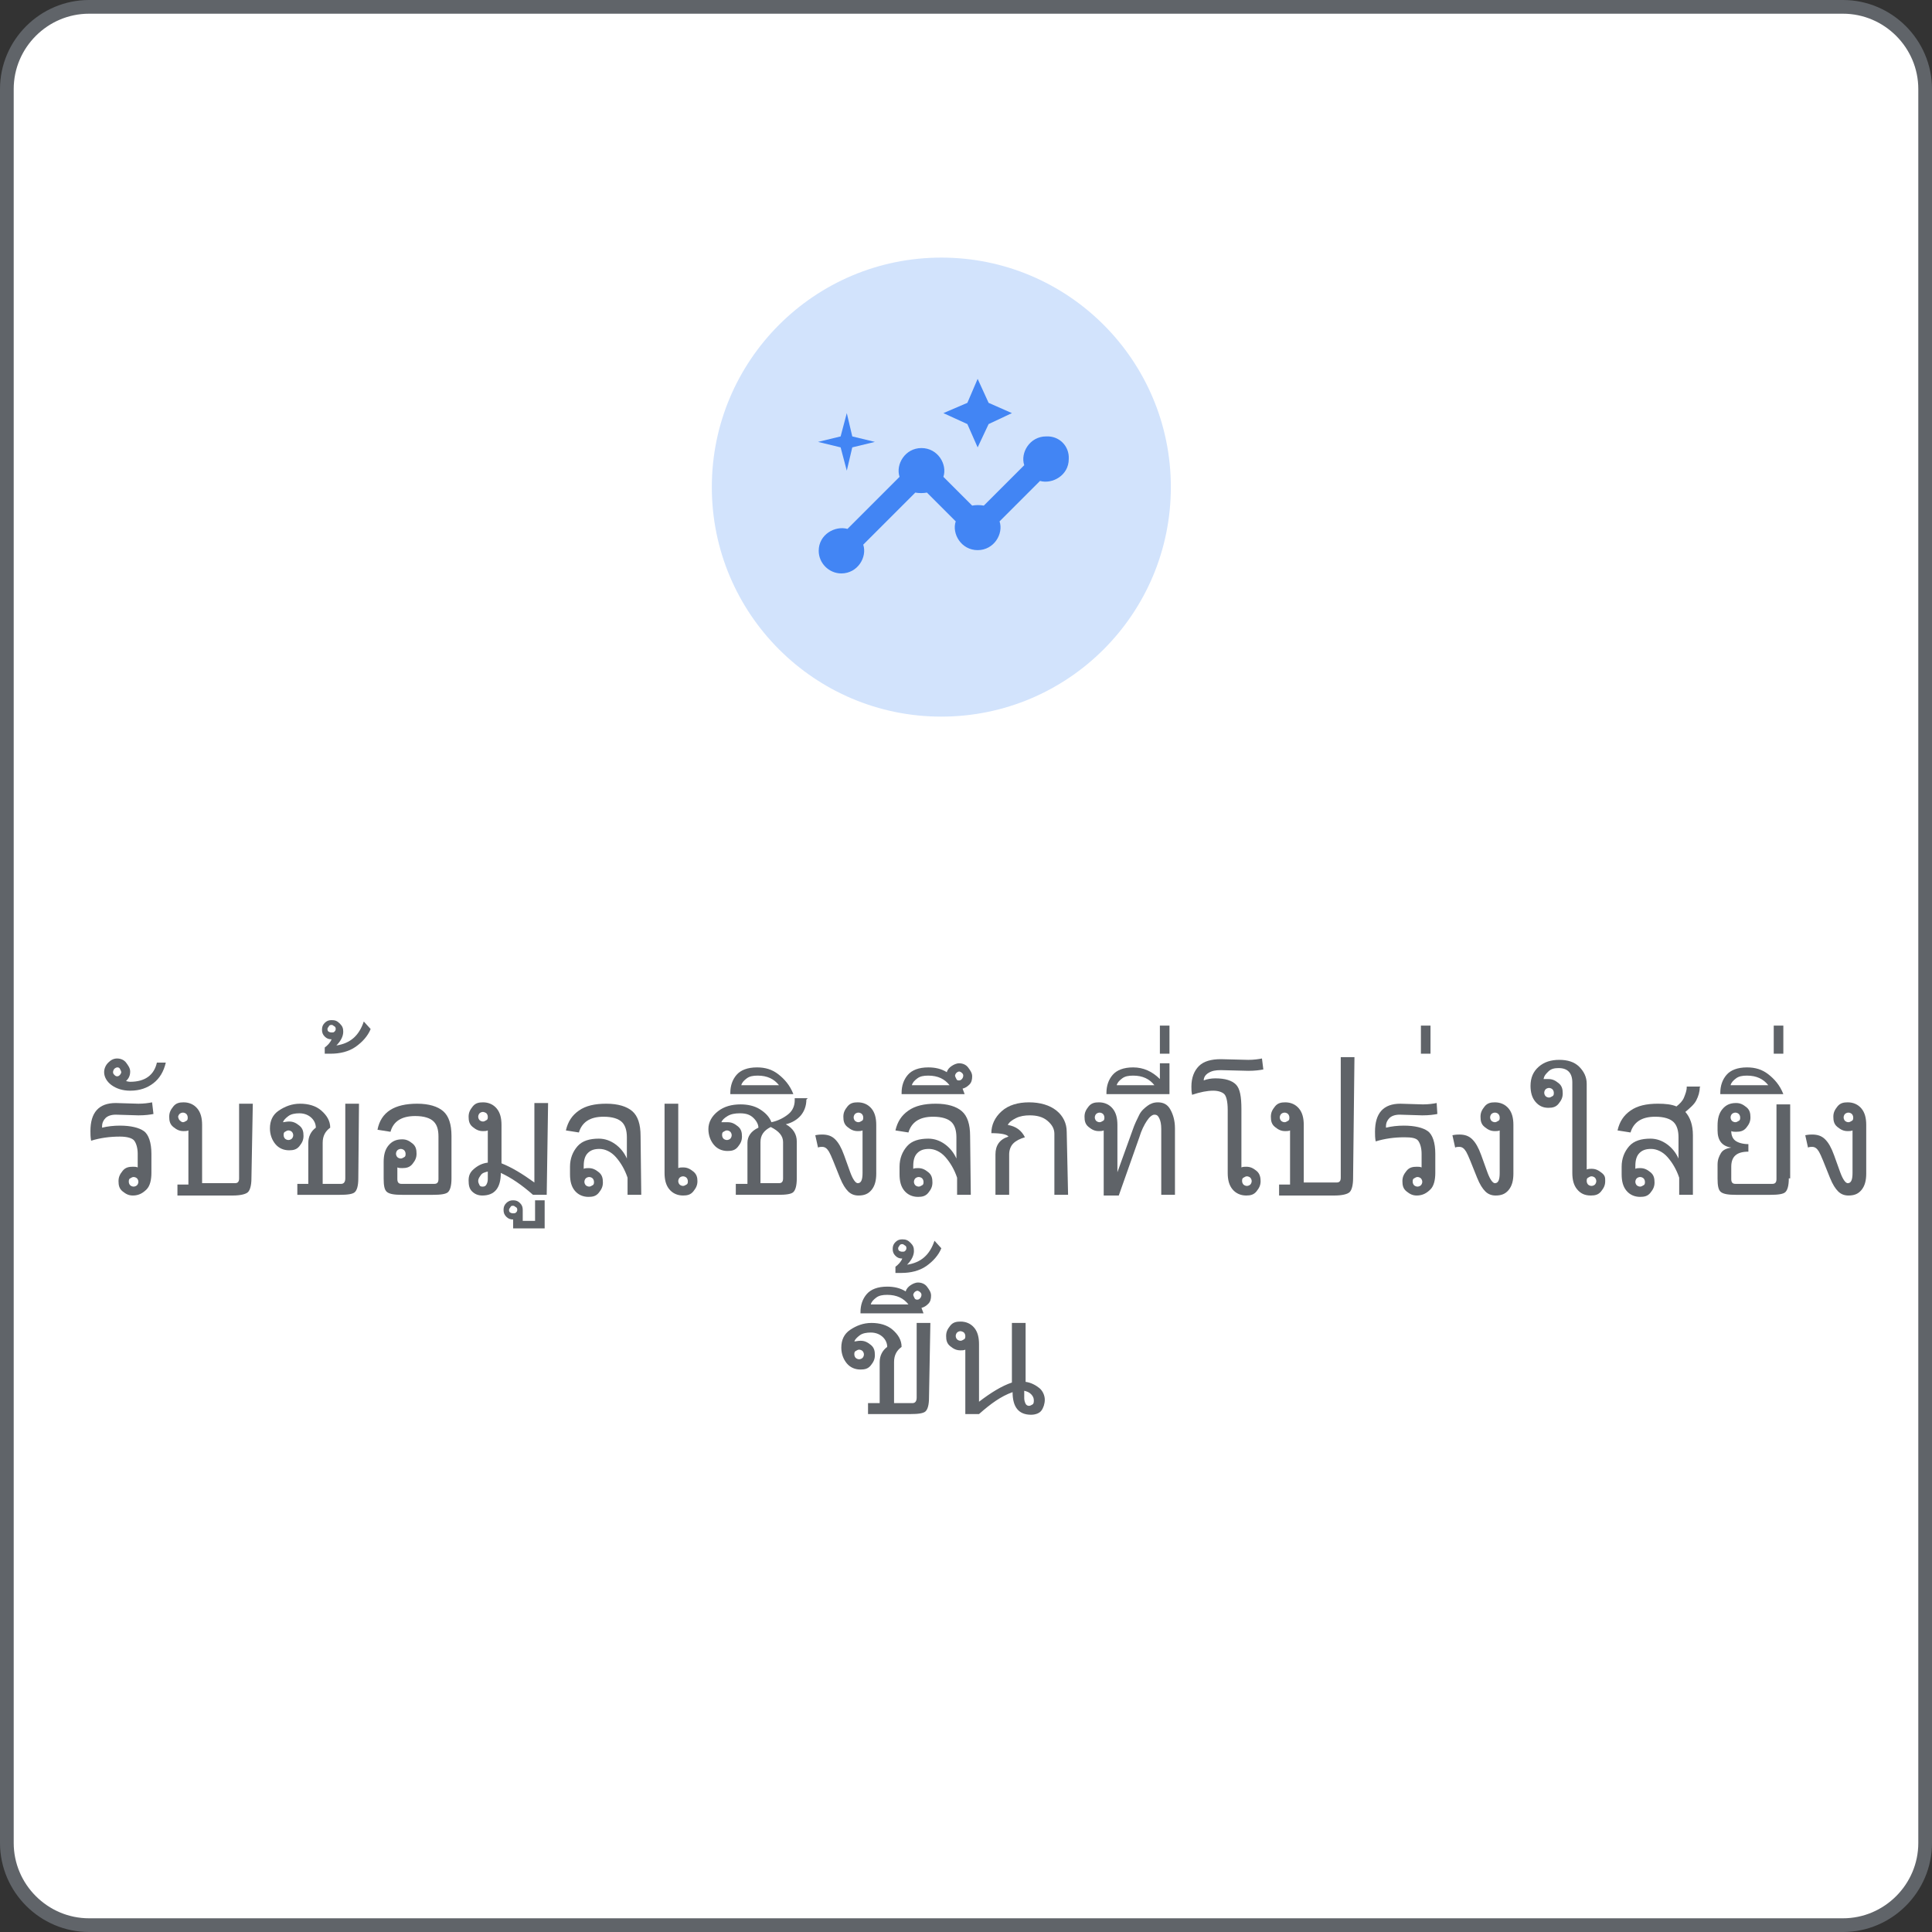
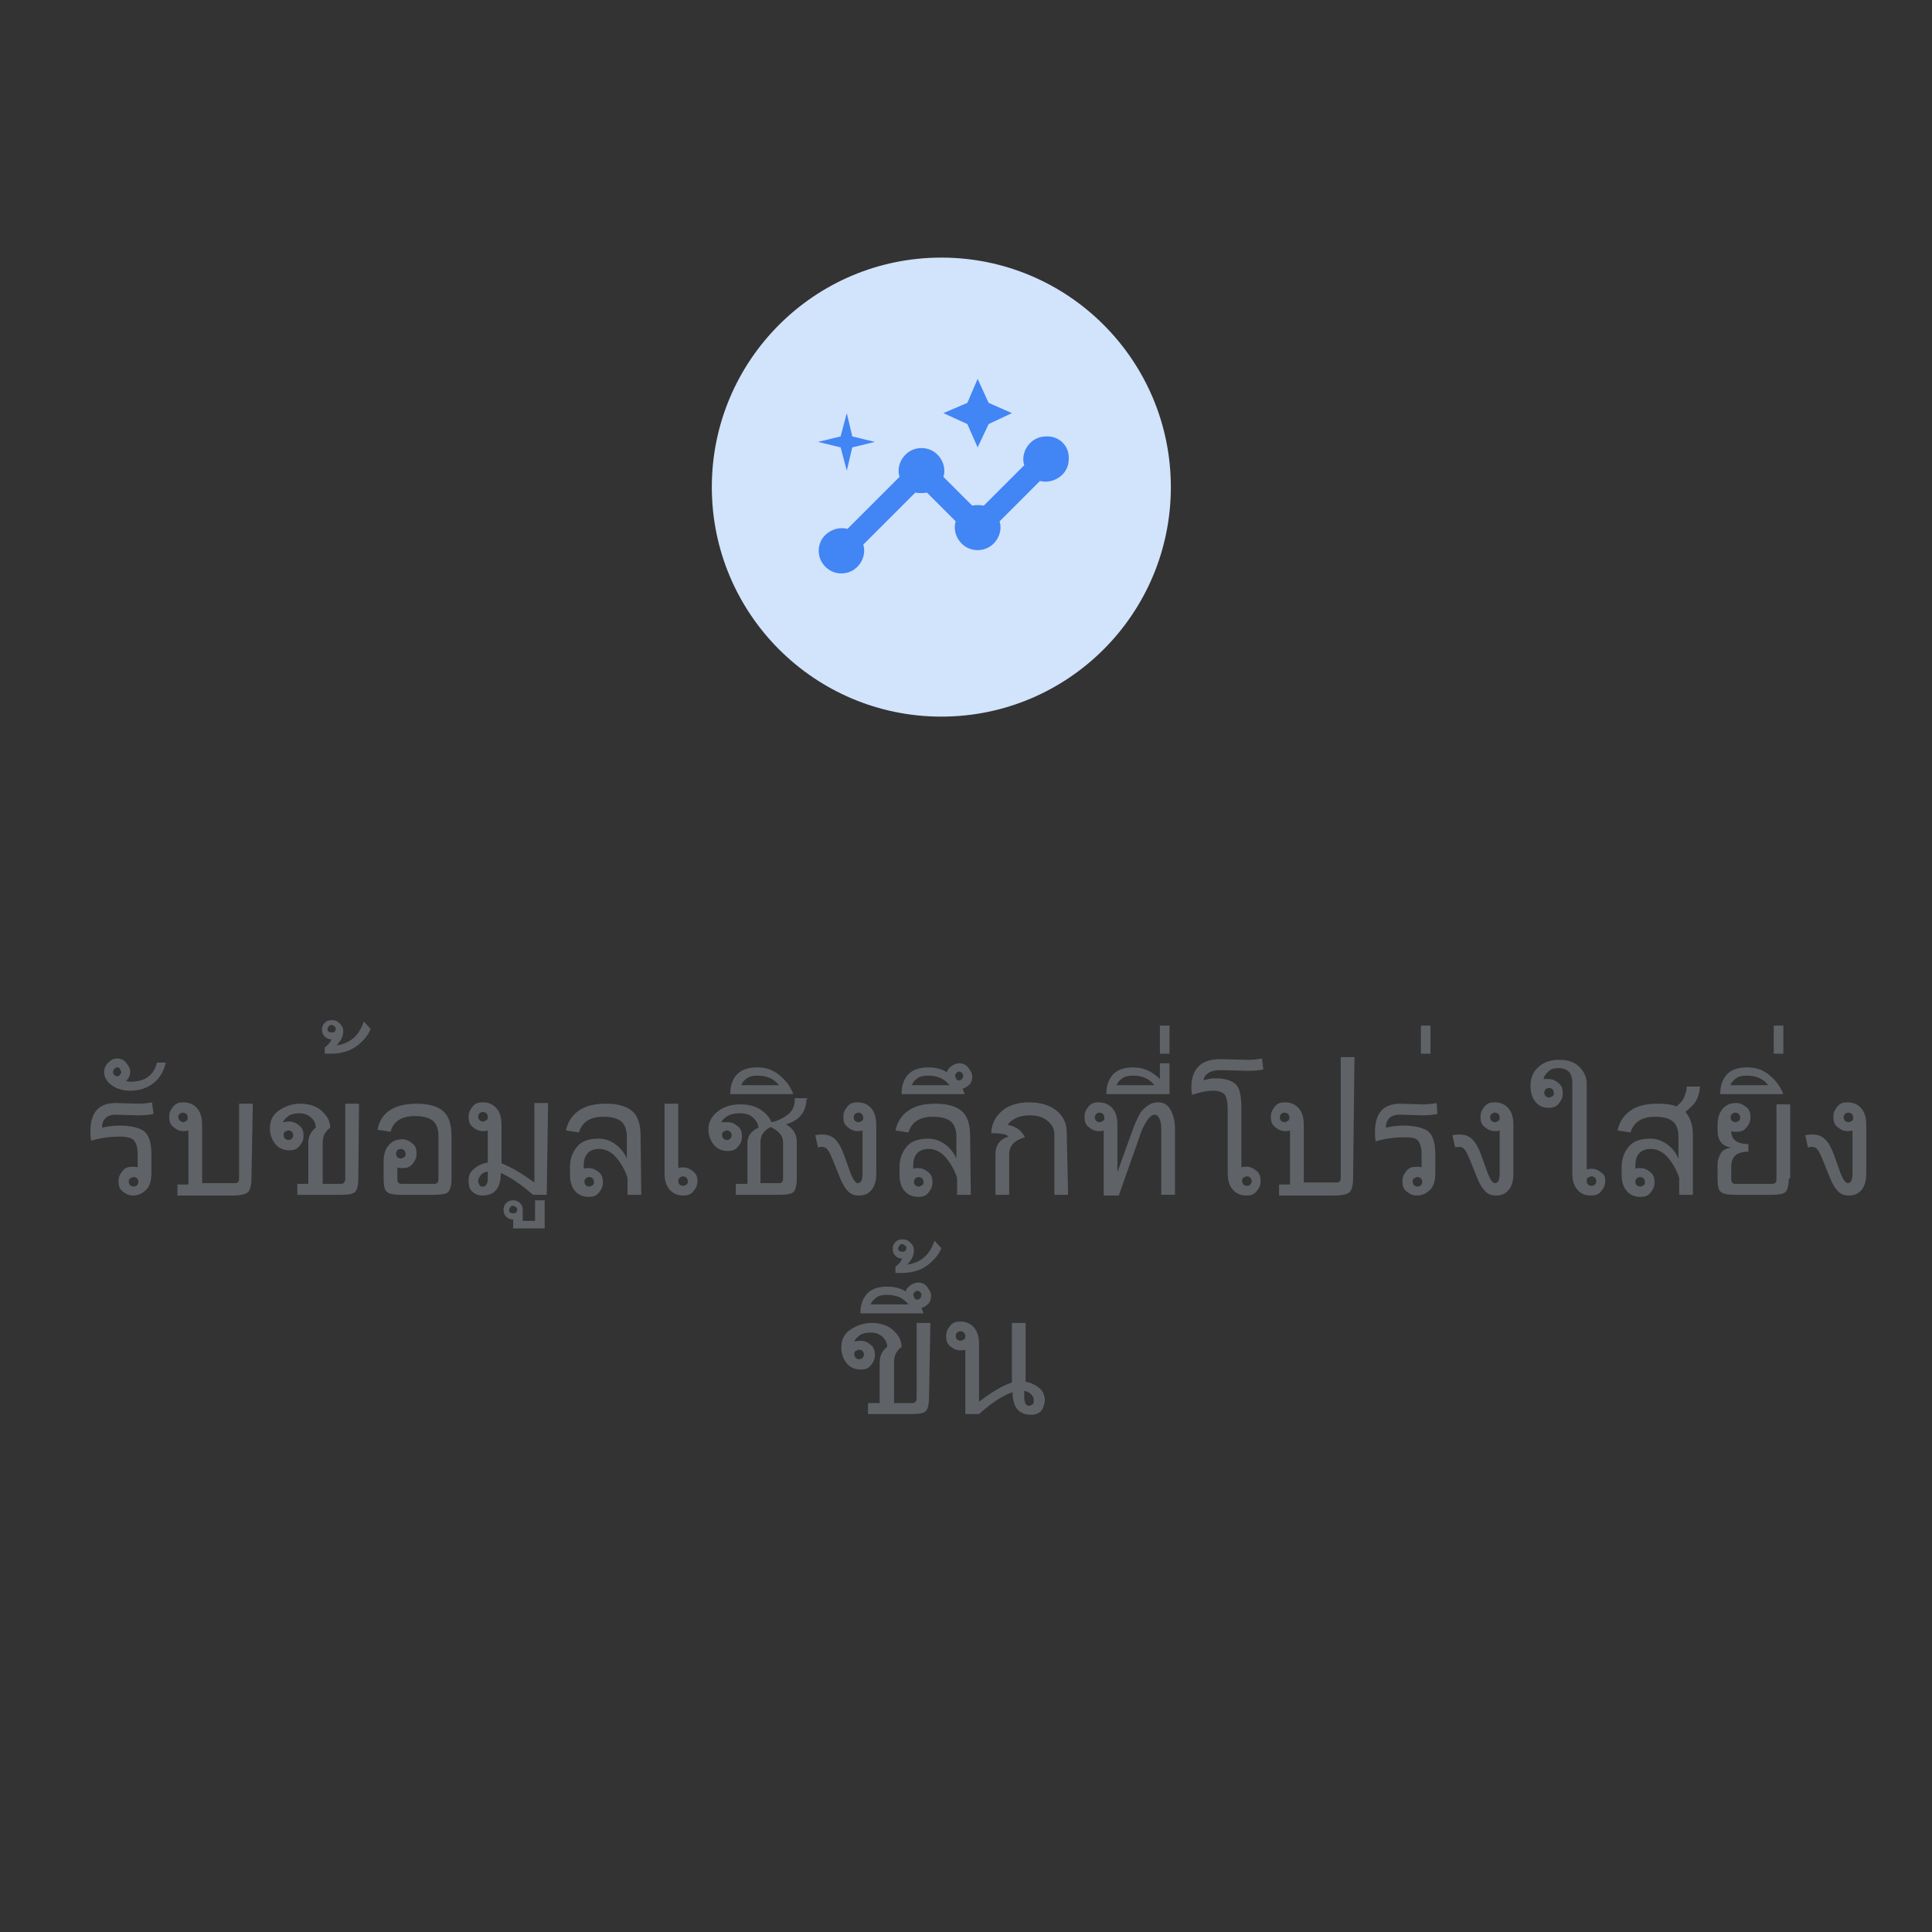
<svg xmlns="http://www.w3.org/2000/svg" version="1.1" id="Layer_1" x="0px" y="0px" viewBox="0 0 282 282" style="enable-background:new 0 0 282 282;" xml:space="preserve">
  <rect x="0" y="0" width="282" height="282" fill="#333333" stroke="none" />
  <style type="text/css">
	.st0{fill:#FFFFFF;stroke:#606469;stroke-width:2;stroke-miterlimit:10;}
	.st1{fill:#D2E3FC;}
	.st2{fill:#5F6368;}
	.st3{fill:#4285F4;}
</style>
-   <path class="st0" d="M13,1h256c6.6,0,12,5.4,12,12v256c0,6.6-5.4,12-12,12H13c-6.6,0-12-5.4-12-12V13C1,6.4,6.4,1,13,1z" />
  <circle class="st1" cx="137.4" cy="71.1" r="33.5" />
  <g>
    <path class="st2" d="M22.4,162.6c-0.5,0.1-1.2,0.2-2.2,0.2l-3.3-0.1c-0.7,0-1.2,0.2-1.5,0.5s-0.5,0.7-0.5,1.2c0,0.1,0,0.2,0,0.2   c0.8-0.2,1.7-0.3,2.6-0.3c1.6,0,2.8,0.3,3.5,0.8s1.1,1.7,1.1,3.3v2.8c0,1-0.2,1.9-0.7,2.4s-1.1,0.9-2,0.9c-0.6,0-1-0.2-1.5-0.6   s-0.6-0.9-0.6-1.5s0.2-1,0.6-1.5s0.9-0.6,1.5-0.6c0.2,0,0.5,0,0.7,0.1v-2c0-0.8-0.2-1.5-0.5-1.9s-1.1-0.6-2.1-0.6   c-1.5,0-2.9,0.2-4.2,0.6c-0.1-0.5-0.1-1-0.1-1.4c0-2.7,1.2-4.1,3.7-4.1l3.3,0.1c0.8,0,1.5-0.1,2-0.2L22.4,162.6L22.4,162.6z    M19.5,173.2c0.2,0,0.4-0.1,0.5-0.2s0.2-0.3,0.2-0.5s-0.1-0.4-0.2-0.5s-0.3-0.2-0.5-0.2s-0.3,0.1-0.5,0.2s-0.2,0.3-0.2,0.5   s0.1,0.4,0.2,0.5S19.3,173.2,19.5,173.2z" />
    <path class="st2" d="M24.2,155.1c-0.3,1.3-0.9,2.3-1.8,3s-2,1.1-3.4,1.1c-1.1,0-2-0.3-2.7-0.8s-1.1-1.2-1.1-1.9   c0-0.5,0.2-1,0.6-1.4s0.8-0.6,1.3-0.6s1,0.2,1.3,0.6s0.6,0.8,0.6,1.3c0,0.6-0.2,1-0.6,1.4c0.1,0,0.3,0.1,0.6,0.1   c2.2,0,3.5-1,3.9-2.8L24.2,155.1L24.2,155.1z M17.1,157.1c0.2,0,0.3-0.1,0.4-0.2s0.2-0.3,0.2-0.4s-0.1-0.3-0.2-0.5   s-0.3-0.2-0.4-0.2s-0.3,0.1-0.4,0.2s-0.2,0.3-0.2,0.5s0.1,0.3,0.2,0.4S16.9,157.1,17.1,157.1z" />
    <path class="st2" d="M36.7,172c0,1-0.2,1.7-0.5,2s-1.1,0.5-2.2,0.5h-8.1v-1.6h1.6V165c-0.2,0.1-0.5,0.1-0.7,0.1   c-0.6,0-1-0.2-1.5-0.6s-0.6-0.9-0.6-1.5s0.2-1,0.6-1.5s0.9-0.6,1.5-0.6c0.8,0,1.5,0.3,2,0.9s0.7,1.4,0.7,2.4v8.5h4.8   c0.4,0,0.6-0.2,0.6-0.7v-10.9h2L36.7,172L36.7,172z M26.7,163.8c0.2,0,0.3-0.1,0.5-0.2s0.2-0.3,0.2-0.5s-0.1-0.4-0.2-0.5   s-0.3-0.2-0.5-0.2s-0.4,0.1-0.5,0.2S26,162.9,26,163s0.1,0.4,0.2,0.5S26.5,163.8,26.7,163.8z" />
    <path class="st2" d="M52.3,172c0,1.1-0.2,1.7-0.5,2s-1.1,0.4-2.2,0.4h-6.2v-1.6H45v-6c0-0.9,0.4-1.7,1.1-2.2c0-0.5-0.2-1-0.6-1.4   s-1-0.7-1.8-0.7c-0.6,0-1.2,0.1-1.6,0.4s-0.7,0.6-0.8,0.9c0.2,0,0.5-0.1,0.9-0.1c0.6,0,1,0.2,1.5,0.6s0.6,0.9,0.6,1.5   s-0.2,1-0.6,1.5s-0.9,0.6-1.5,0.6c-0.8,0-1.5-0.3-2-0.9s-0.8-1.4-0.8-2.3c0-1.1,0.4-2,1.3-2.6s1.9-1,3.1-1c1.2,0,2.3,0.3,3.1,1   s1.3,1.5,1.3,2.5c-0.7,0.5-1.1,1.2-1.1,2.2v6h2.7c0.4,0,0.6-0.3,0.6-0.8v-10.9h2L52.3,172L52.3,172z M42.1,166.4   c0.2,0,0.4-0.1,0.5-0.2s0.2-0.3,0.2-0.5s-0.1-0.4-0.2-0.5s-0.3-0.2-0.5-0.2s-0.3,0.1-0.5,0.2s-0.2,0.3-0.2,0.5s0.1,0.4,0.2,0.5   S41.9,166.4,42.1,166.4z" />
    <path class="st2" d="M54.1,150.2c-0.4,1-1.2,1.9-2.2,2.6s-2.3,1-3.6,1h-0.9v-0.9c0.4-0.3,0.8-0.7,1-1.2c-0.4,0-0.7-0.1-1-0.4   s-0.4-0.6-0.4-1s0.1-0.7,0.4-1s0.6-0.4,1-0.4c0.5,0,0.8,0.1,1.2,0.5s0.5,0.7,0.5,1.2c0,0.6-0.3,1.3-1,2c2-0.3,3.3-1.4,4-3.5   L54.1,150.2L54.1,150.2z M48.4,150.7c0.2,0,0.3,0,0.4-0.1s0.2-0.2,0.2-0.4c0-0.1,0-0.3-0.2-0.4s-0.2-0.2-0.4-0.2   c-0.1,0-0.3,0-0.4,0.2s-0.2,0.2-0.2,0.4c0,0.1,0,0.3,0.2,0.4S48.3,150.7,48.4,150.7z" />
    <path class="st2" d="M65.9,172c0,1.1-0.2,1.7-0.5,2s-1.1,0.4-2.2,0.4h-4.5c-1.1,0-1.8-0.1-2.2-0.4s-0.5-1-0.5-2v-2.4   c0-1,0.2-1.8,0.7-2.4s1.1-0.9,2-0.9c0.6,0,1,0.2,1.5,0.6s0.6,0.9,0.6,1.5s-0.2,1-0.6,1.5s-0.9,0.6-1.5,0.6c-0.2,0-0.5,0-0.7-0.1   v1.7c0,0.5,0.2,0.7,0.6,0.7h4.8c0.4,0,0.6-0.2,0.6-0.7v-6.2c0-1-0.2-1.7-0.7-2.2s-1.4-0.8-2.7-0.8c-2,0-3.2,0.8-3.6,2.3l-1.9-0.3   c0.5-2.6,2.5-3.8,5.8-3.8c1.7,0,3,0.4,3.8,1.1s1.2,1.9,1.2,3.6L65.9,172L65.9,172z M58.5,169.1c0.2,0,0.3-0.1,0.5-0.2   s0.2-0.3,0.2-0.5s-0.1-0.4-0.2-0.5s-0.3-0.2-0.5-0.2s-0.4,0.1-0.5,0.2s-0.2,0.3-0.2,0.5s0.1,0.4,0.2,0.5S58.3,169.1,58.5,169.1   L58.5,169.1z" />
    <path class="st2" d="M79.8,174.4h-2c-1.7-1.5-3.2-2.5-4.7-3.2c0,2.2-0.9,3.3-2.7,3.3c-0.6,0-1.1-0.2-1.5-0.6s-0.5-0.9-0.5-1.6   s0.2-1.2,0.8-1.7s1.2-0.8,2-0.9V165c-0.2,0.1-0.5,0.1-0.7,0.1c-0.6,0-1-0.2-1.5-0.6s-0.6-0.9-0.6-1.5s0.2-1,0.6-1.5   s0.9-0.6,1.5-0.6c0.8,0,1.5,0.3,2,0.9s0.7,1.4,0.7,2.4v5.6c1.5,0.6,3,1.5,4.8,2.8v-11.6h2L79.8,174.4L79.8,174.4z M70.5,162.3   c-0.2,0-0.4,0.1-0.5,0.2s-0.2,0.3-0.2,0.5s0.1,0.4,0.2,0.5s0.3,0.2,0.5,0.2s0.3-0.1,0.5-0.2s0.2-0.3,0.2-0.5s-0.1-0.4-0.2-0.5   S70.6,162.3,70.5,162.3z M71.2,172.1V171c-0.4,0.1-0.8,0.2-1,0.5s-0.4,0.5-0.4,0.9c0,0.2,0.1,0.4,0.2,0.6s0.3,0.2,0.5,0.2   c0.2,0,0.4-0.1,0.5-0.3S71.2,172.5,71.2,172.1L71.2,172.1z" />
    <path class="st2" d="M79.5,179.3h-4.6V178c-0.4,0-0.7-0.1-1-0.4s-0.4-0.6-0.4-1s0.1-0.7,0.4-1s0.6-0.4,1-0.4s0.7,0.1,1,0.4   s0.4,0.6,0.4,1v1.6h1.8v-3h1.4L79.5,179.3L79.5,179.3z M74.9,177.1c0.1,0,0.3,0,0.4-0.1s0.2-0.2,0.2-0.4c0-0.1,0-0.3-0.2-0.4   s-0.2-0.2-0.4-0.2s-0.3,0-0.4,0.2s-0.2,0.2-0.2,0.4c0,0.1,0,0.3,0.2,0.4S74.8,177.1,74.9,177.1z" />
    <path class="st2" d="M93.6,174.4h-2v-2.5c-0.4-1.2-1-2.2-1.7-3s-1.6-1.2-2.4-1.2c-0.8,0-1.3,0.2-1.7,0.6s-0.6,1-0.6,1.9v0.4   c0.2-0.1,0.5-0.1,0.7-0.1c0.6,0,1,0.2,1.5,0.6s0.6,0.9,0.6,1.5s-0.2,1-0.6,1.5s-0.9,0.6-1.5,0.6c-0.8,0-1.5-0.3-2-0.9   s-0.7-1.4-0.7-2.4v-1.1c0-1.2,0.4-2.2,1.1-3s1.8-1.1,3.1-1.1c0.9,0,1.7,0.3,2.4,0.8s1.3,1.2,1.7,2.1v-3.1c0-0.9-0.2-1.7-0.7-2.2   s-1.4-0.8-2.7-0.8c-1,0-1.8,0.2-2.4,0.6s-1,1-1.2,1.7l-1.9-0.3c0.3-1.3,0.9-2.2,1.9-2.9s2.3-1,4-1s3,0.4,3.8,1.1s1.2,1.9,1.2,3.6   L93.6,174.4L93.6,174.4z M86,173.2c0.2,0,0.3-0.1,0.5-0.2s0.2-0.3,0.2-0.5s-0.1-0.4-0.2-0.5s-0.3-0.2-0.5-0.2s-0.4,0.1-0.5,0.2   s-0.2,0.3-0.2,0.5s0.1,0.4,0.2,0.5S85.8,173.2,86,173.2z" />
    <path class="st2" d="M101.8,172.4c0,0.6-0.2,1-0.6,1.5s-0.9,0.6-1.5,0.6c-0.8,0-1.5-0.3-2-0.9s-0.7-1.4-0.7-2.4v-10.1H99v9.4   c0.2-0.1,0.5-0.1,0.7-0.1c0.6,0,1,0.2,1.5,0.6S101.8,171.9,101.8,172.4L101.8,172.4z M100.4,172.4c0-0.2-0.1-0.4-0.2-0.5   s-0.3-0.2-0.5-0.2s-0.4,0.1-0.5,0.2s-0.2,0.3-0.2,0.5s0.1,0.4,0.2,0.5s0.3,0.2,0.5,0.2s0.3-0.1,0.5-0.2S100.4,172.6,100.4,172.4z" />
    <path class="st2" d="M117.7,160.5c0,0.9-0.3,1.7-0.8,2.3s-1.3,1.1-2.2,1.3c1.1,0.6,1.6,1.5,1.6,2.5v5.4c0,1.1-0.2,1.7-0.5,2   s-1.1,0.4-2.2,0.4h-6.2v-1.6h1.7v-6c0-0.9,0.5-1.7,1.6-2.2c0-0.4-0.2-0.9-0.7-1.4s-1.1-0.7-2-0.7c-0.7,0-1.3,0.1-1.8,0.4   s-0.8,0.6-0.9,0.9l0.9,0c0.6,0,1,0.2,1.5,0.6s0.6,0.9,0.6,1.5s-0.2,1-0.6,1.5s-0.9,0.6-1.5,0.6c-0.8,0-1.5-0.3-2-0.9   s-0.8-1.4-0.8-2.3c0-1,0.5-1.9,1.4-2.6s2-1,3.3-1c1,0,2,0.2,2.8,0.7s1.4,1.1,1.7,1.9c1-0.2,1.9-0.7,2.5-1.2s0.9-1.2,0.9-2v-0.3h1.9   L117.7,160.5L117.7,160.5z M106.1,166.4c0.2,0,0.4-0.1,0.5-0.2s0.2-0.3,0.2-0.5s-0.1-0.4-0.2-0.5s-0.3-0.2-0.5-0.2   s-0.3,0.1-0.5,0.2s-0.2,0.3-0.2,0.5s0.1,0.4,0.2,0.5S105.9,166.4,106.1,166.4z M114.3,172v-5.3c0-0.9-0.6-1.6-1.8-2.2   c-1,0.5-1.5,1.2-1.5,2.2v6h2.7C114.1,172.7,114.3,172.5,114.3,172L114.3,172z" />
    <path class="st2" d="M115.8,159.7h-9.2v-0.2c0-1,0.3-1.9,0.9-2.6s1.6-1.1,3-1.1c1.2,0,2.2,0.3,3.1,1S115.3,158.4,115.8,159.7z    M113.7,158.4c-0.7-0.9-1.7-1.4-3.1-1.4c-0.7,0-1.2,0.1-1.6,0.4s-0.7,0.6-0.8,1H113.7z" />
    <path class="st2" d="M127.9,171.3c0,1-0.2,1.8-0.7,2.4s-1.1,0.8-1.9,0.8c-0.6,0-1.1-0.2-1.5-0.6s-0.8-1-1.2-2   c-0.8-2-1.3-3.3-1.6-3.8s-0.6-0.7-1-0.7c-0.2,0-0.4,0-0.6,0.1l-0.4-1.8c0.5-0.1,0.8-0.1,1-0.1c0.8,0,1.4,0.2,1.9,0.7   s0.9,1.2,1.3,2.3l0.9,2.5c0.4,1.1,0.8,1.6,1.1,1.6c0.5,0,0.7-0.5,0.7-1.5V165c-0.2,0.1-0.5,0.1-0.7,0.1c-0.6,0-1-0.2-1.5-0.6   s-0.6-0.9-0.6-1.5s0.2-1,0.6-1.5s0.9-0.6,1.5-0.6c0.8,0,1.5,0.3,2,0.9s0.7,1.4,0.7,2.4L127.9,171.3L127.9,171.3z M125.3,163.8   c0.2,0,0.3-0.1,0.5-0.2s0.2-0.3,0.2-0.5s-0.1-0.4-0.2-0.5s-0.3-0.2-0.5-0.2s-0.4,0.1-0.5,0.2s-0.2,0.3-0.2,0.5s0.1,0.4,0.2,0.5   S125.1,163.8,125.3,163.8z" />
    <path class="st2" d="M141.7,174.4h-2v-2.5c-0.4-1.2-1-2.2-1.7-3s-1.6-1.2-2.4-1.2c-0.8,0-1.3,0.2-1.7,0.6s-0.6,1-0.6,1.9v0.4   c0.2-0.1,0.5-0.1,0.7-0.1c0.6,0,1,0.2,1.5,0.6s0.6,0.9,0.6,1.5s-0.2,1-0.6,1.5s-0.9,0.6-1.5,0.6c-0.8,0-1.5-0.3-2-0.9   s-0.7-1.4-0.7-2.4v-1.1c0-1.2,0.4-2.2,1.1-3s1.8-1.1,3.1-1.1c0.9,0,1.7,0.3,2.4,0.8s1.3,1.2,1.7,2.1v-3.1c0-0.9-0.2-1.7-0.7-2.2   s-1.4-0.8-2.7-0.8c-1,0-1.8,0.2-2.4,0.6s-1,1-1.2,1.7l-1.9-0.3c0.3-1.3,0.9-2.2,1.9-2.9s2.3-1,4-1s3,0.4,3.8,1.1s1.2,1.9,1.2,3.6   L141.7,174.4L141.7,174.4z M134.1,173.2c0.2,0,0.3-0.1,0.5-0.2s0.2-0.3,0.2-0.5s-0.1-0.4-0.2-0.5s-0.3-0.2-0.5-0.2   s-0.4,0.1-0.5,0.2s-0.2,0.3-0.2,0.5s0.1,0.4,0.2,0.5S133.9,173.2,134.1,173.2z" />
    <path class="st2" d="M140.8,159.7h-9.2v-0.2c0-1,0.3-1.9,0.9-2.6s1.6-1.1,3-1.1c1,0,1.9,0.2,2.7,0.7c0.1-0.4,0.4-0.7,0.7-0.9   s0.7-0.4,1.1-0.4c0.5,0,1,0.2,1.3,0.6s0.6,0.8,0.6,1.3c0,0.5-0.1,0.9-0.4,1.2s-0.6,0.5-1,0.6L140.8,159.7L140.8,159.7z    M138.6,158.4c-0.7-0.9-1.7-1.4-3.1-1.4c-0.7,0-1.2,0.1-1.6,0.4s-0.7,0.6-0.8,1H138.6z M140,157.7c0.2,0,0.3-0.1,0.4-0.2   s0.2-0.3,0.2-0.5s-0.1-0.3-0.2-0.4s-0.3-0.2-0.4-0.2s-0.3,0.1-0.4,0.2s-0.2,0.3-0.2,0.4s0.1,0.3,0.2,0.5S139.8,157.7,140,157.7z" />
    <path class="st2" d="M155.9,174.4h-2v-8.9c0-0.7-0.3-1.3-1-1.9s-1.6-0.8-2.6-0.8c-0.7,0-1.4,0.1-2,0.4s-1,0.6-1.2,1   c1.2,0.2,2,0.8,2.5,1.8c-0.7,0.2-1.3,0.5-1.7,0.9s-0.6,1-0.6,1.6v5.9h-2v-5.9c0-1.3,0.6-2.2,1.9-2.6c-0.2-0.3-1-0.5-2.5-0.5   c0-1.2,0.5-2.3,1.5-3.2s2.4-1.3,4-1.3s3,0.4,4,1.2s1.5,1.9,1.5,3.1L155.9,174.4L155.9,174.4z" />
    <path class="st2" d="M171.5,174.4h-2v-9.6c0-0.7-0.1-1.2-0.3-1.6s-0.4-0.5-0.7-0.5c-0.3,0-0.7,0.3-1.1,0.9s-0.8,1.4-1.1,2.4l-3,8.5   h-2.2V165c-0.2,0.1-0.5,0.1-0.7,0.1c-0.6,0-1-0.2-1.5-0.6s-0.6-0.9-0.6-1.5s0.2-1,0.6-1.5s0.9-0.6,1.5-0.6c0.8,0,1.5,0.3,2,0.9   s0.7,1.4,0.7,2.4v6.9l2.2-6.1c0.3-0.9,0.7-1.7,1-2.3s0.8-1,1.2-1.3s0.9-0.5,1.5-0.5c0.8,0,1.4,0.3,1.8,1s0.7,1.6,0.7,2.8   L171.5,174.4L171.5,174.4z M160.5,163.8c0.2,0,0.3-0.1,0.5-0.2s0.2-0.3,0.2-0.5s-0.1-0.4-0.2-0.5s-0.3-0.2-0.5-0.2   s-0.4,0.1-0.5,0.2s-0.2,0.3-0.2,0.5s0.1,0.4,0.2,0.5S160.3,163.8,160.5,163.8z" />
    <path class="st2" d="M170.7,159.7h-9.2v-0.2c0-1,0.3-1.9,0.9-2.6s1.6-1.1,3-1.1c1.5,0,2.8,0.6,3.9,1.7v-2.3h1.4V159.7z    M168.5,158.4c-0.7-0.9-1.7-1.4-3.1-1.4c-0.7,0-1.2,0.1-1.6,0.4s-0.7,0.6-0.8,1H168.5z" />
    <path class="st2" d="M170.7,153.8h-1.4v-4.1h1.4V153.8z" />
    <path class="st2" d="M184,172.4c0,0.6-0.2,1-0.6,1.5s-0.9,0.6-1.5,0.6c-0.8,0-1.5-0.3-2-0.9s-0.7-1.4-0.7-2.4V162   c0-1.2-0.2-2-0.5-2.3s-0.9-0.5-1.6-0.5c-0.9,0-1.9,0.2-3.1,0.6c-0.1-0.5-0.1-0.8-0.1-1.2c0-1.3,0.4-2.3,1.1-3s1.8-1,3.2-1l4,0.1   c0.8,0,1.5-0.1,2-0.2l0.2,1.6c-0.5,0.1-1.2,0.2-2.2,0.2l-4-0.1c-0.8,0-1.3,0.1-1.8,0.4s-0.7,0.7-0.7,1.1c0.5-0.2,1.1-0.3,1.7-0.3   c1.4,0,2.4,0.3,3,0.9s0.8,1.8,0.8,3.6v8.5c0.2-0.1,0.5-0.1,0.7-0.1c0.6,0,1,0.2,1.5,0.6S184,171.9,184,172.4L184,172.4z    M182.7,172.4c0-0.2-0.1-0.4-0.2-0.5s-0.3-0.2-0.5-0.2s-0.3,0.1-0.5,0.2s-0.2,0.3-0.2,0.5s0.1,0.4,0.2,0.5s0.3,0.2,0.5,0.2   s0.4-0.1,0.5-0.2S182.7,172.6,182.7,172.4z" />
    <path class="st2" d="M197.5,172c0,1-0.2,1.7-0.5,2s-1.1,0.5-2.2,0.5h-8.1v-1.6h1.6V165c-0.2,0.1-0.5,0.1-0.7,0.1   c-0.6,0-1-0.2-1.5-0.6s-0.6-0.9-0.6-1.5s0.2-1,0.6-1.5s0.9-0.6,1.5-0.6c0.8,0,1.5,0.3,2,0.9s0.7,1.4,0.7,2.4v8.4h4.8   c0.4,0,0.6-0.2,0.6-0.7v-17.6h2L197.5,172L197.5,172z M187.5,163.8c0.2,0,0.3-0.1,0.5-0.2s0.2-0.3,0.2-0.5s-0.1-0.4-0.2-0.5   s-0.3-0.2-0.5-0.2s-0.4,0.1-0.5,0.2s-0.2,0.3-0.2,0.5s0.1,0.4,0.2,0.5S187.3,163.8,187.5,163.8z" />
    <path class="st2" d="M209.8,162.6c-0.5,0.1-1.2,0.2-2.2,0.2l-3.3-0.1c-0.7,0-1.2,0.2-1.5,0.5s-0.5,0.7-0.5,1.2c0,0.1,0,0.2,0,0.2   c0.8-0.2,1.7-0.3,2.6-0.3c1.6,0,2.8,0.3,3.5,0.8s1.1,1.7,1.1,3.3v2.8c0,1-0.2,1.9-0.7,2.4s-1.1,0.9-2,0.9c-0.6,0-1-0.2-1.5-0.6   s-0.6-0.9-0.6-1.5s0.2-1,0.6-1.5s0.9-0.6,1.5-0.6c0.2,0,0.5,0,0.7,0.1v-2c0-0.8-0.2-1.5-0.5-1.9S206,166,205,166   c-1.5,0-2.9,0.2-4.2,0.6c-0.1-0.5-0.1-1-0.1-1.4c0-2.7,1.2-4.1,3.7-4.1l3.3,0.1c0.8,0,1.5-0.1,2-0.2L209.8,162.6L209.8,162.6z    M206.9,173.2c0.2,0,0.4-0.1,0.5-0.2s0.2-0.3,0.2-0.5s-0.1-0.4-0.2-0.5s-0.3-0.2-0.5-0.2s-0.3,0.1-0.5,0.2s-0.2,0.3-0.2,0.5   s0.1,0.4,0.2,0.5S206.7,173.2,206.9,173.2z" />
    <path class="st2" d="M208.8,153.8h-1.4v-4.1h1.4V153.8z" />
    <path class="st2" d="M220.9,171.3c0,1-0.2,1.8-0.7,2.4s-1.1,0.8-1.9,0.8c-0.6,0-1.1-0.2-1.5-0.6s-0.8-1-1.2-2   c-0.8-2-1.3-3.3-1.6-3.8s-0.6-0.7-1-0.7c-0.2,0-0.4,0-0.6,0.1l-0.4-1.8c0.5-0.1,0.8-0.1,1-0.1c0.8,0,1.4,0.2,1.9,0.7   s0.9,1.2,1.3,2.3l0.9,2.5c0.4,1.1,0.8,1.6,1.1,1.6c0.5,0,0.7-0.5,0.7-1.5V165c-0.2,0.1-0.5,0.1-0.7,0.1c-0.6,0-1-0.2-1.5-0.6   s-0.6-0.9-0.6-1.5s0.2-1,0.6-1.5s0.9-0.6,1.5-0.6c0.8,0,1.5,0.3,2,0.9s0.7,1.4,0.7,2.4L220.9,171.3L220.9,171.3z M218.2,163.8   c0.2,0,0.3-0.1,0.5-0.2s0.2-0.3,0.2-0.5s-0.1-0.4-0.2-0.5s-0.3-0.2-0.5-0.2s-0.4,0.1-0.5,0.2s-0.2,0.3-0.2,0.5s0.1,0.4,0.2,0.5   S218,163.8,218.2,163.8z" />
    <path class="st2" d="M234.3,172.4c0,0.6-0.2,1-0.6,1.5s-0.9,0.6-1.5,0.6c-0.9,0-1.5-0.3-2-0.9s-0.7-1.4-0.7-2.4V158   c0-1.4-0.7-2.1-2-2.1c-0.6,0-1.1,0.1-1.5,0.5s-0.6,0.6-0.7,1.1l0.7,0c0.6,0,1,0.2,1.5,0.6s0.6,0.9,0.6,1.5s-0.2,1-0.6,1.5   s-0.9,0.6-1.5,0.6c-0.8,0-1.4-0.3-1.9-0.9s-0.7-1.4-0.7-2.3c0-1.2,0.4-2.1,1.2-2.8s1.8-1,3-1s2.2,0.3,2.9,1s1.1,1.5,1.1,2.5v12.5   c0.2-0.1,0.5-0.1,0.7-0.1c0.6,0,1,0.2,1.5,0.6S234.3,171.9,234.3,172.4L234.3,172.4z M226.1,160.2c0.2,0,0.3-0.1,0.5-0.2   s0.2-0.3,0.2-0.5s-0.1-0.4-0.2-0.5s-0.3-0.2-0.5-0.2s-0.4,0.1-0.5,0.2s-0.2,0.3-0.2,0.5s0.1,0.4,0.2,0.5S225.9,160.2,226.1,160.2z    M233,172.4c0-0.2-0.1-0.4-0.2-0.5s-0.3-0.2-0.5-0.2s-0.3,0.1-0.5,0.2s-0.2,0.3-0.2,0.5s0.1,0.4,0.2,0.5s0.3,0.2,0.5,0.2   s0.4-0.1,0.5-0.2S233,172.6,233,172.4z" />
    <path class="st2" d="M248.1,158.7c0,0.7-0.2,1.3-0.5,1.9s-0.9,1.1-1.6,1.7c0.7,0.8,1.1,1.9,1.1,3.4v8.7h-2v-2.5   c-0.4-1.2-1-2.2-1.7-3s-1.6-1.2-2.4-1.2c-0.8,0-1.3,0.2-1.7,0.6s-0.6,1-0.6,1.9v0.4c0.2-0.1,0.5-0.1,0.7-0.1c0.6,0,1,0.2,1.5,0.6   s0.6,0.9,0.6,1.5s-0.2,1-0.6,1.5s-0.9,0.6-1.5,0.6c-0.8,0-1.5-0.3-2-0.9s-0.7-1.4-0.7-2.4v-1.1c0-1.2,0.4-2.2,1.1-3   s1.8-1.1,3.1-1.1c0.9,0,1.7,0.3,2.4,0.8s1.3,1.2,1.7,2.1v-3.1c0-0.9-0.2-1.7-0.7-2.2s-1.4-0.8-2.7-0.8c-1,0-1.8,0.2-2.4,0.6   s-1,1-1.2,1.7l-1.9-0.3c0.3-1.3,0.9-2.2,1.9-2.9s2.3-1,4-1c1.1,0,2,0.1,2.7,0.4c0.5-0.4,0.9-0.8,1.1-1.3s0.4-1,0.4-1.5v-0.1h2   L248.1,158.7L248.1,158.7z M239.4,173.2c0.2,0,0.3-0.1,0.5-0.2s0.2-0.3,0.2-0.5s-0.1-0.4-0.2-0.5s-0.3-0.2-0.5-0.2   s-0.4,0.1-0.5,0.2s-0.2,0.3-0.2,0.5s0.1,0.4,0.2,0.5S239.2,173.2,239.4,173.2z" />
    <path class="st2" d="M261.1,172c0,1.1-0.2,1.7-0.5,2s-1.1,0.4-2.2,0.4h-5c-1.1,0-1.8-0.1-2.2-0.4s-0.5-1-0.5-2v-2   c0-0.7,0.2-1.2,0.5-1.7s0.9-0.7,1.5-0.8c-1.4-0.2-2-1.1-2-2.5v-0.7c0-1,0.2-1.8,0.7-2.4s1.1-0.9,2-0.9c0.6,0,1,0.2,1.5,0.6   s0.6,0.9,0.6,1.5s-0.2,1-0.6,1.5s-0.9,0.6-1.5,0.6c-0.2,0-0.5,0-0.7-0.1c0,0.6,0.2,1.1,0.6,1.4s1.1,0.5,1.9,0.5v1.1   c-1.7,0-2.5,0.7-2.5,2.2v1.8c0,0.5,0.2,0.7,0.6,0.7h5.4c0.4,0,0.6-0.2,0.6-0.7v-10.9h2V172L261.1,172z M253.3,163.8   c0.2,0,0.3-0.1,0.5-0.2s0.2-0.3,0.2-0.5s-0.1-0.4-0.2-0.5s-0.3-0.2-0.5-0.2s-0.4,0.1-0.5,0.2s-0.2,0.3-0.2,0.5s0.1,0.4,0.2,0.5   S253.1,163.8,253.3,163.8z" />
    <path class="st2" d="M260.3,159.7h-9.2v-0.2c0-1,0.3-1.9,0.9-2.6s1.6-1.1,3-1.1c1.2,0,2.2,0.3,3.1,1S259.8,158.4,260.3,159.7z    M258.1,158.4c-0.7-0.9-1.7-1.4-3.1-1.4c-0.7,0-1.2,0.1-1.6,0.4s-0.7,0.6-0.8,1H258.1z" />
    <path class="st2" d="M260.3,153.8h-1.4v-4.1h1.4V153.8z" />
    <path class="st2" d="M272.4,171.3c0,1-0.2,1.8-0.7,2.4s-1.1,0.8-1.9,0.8c-0.6,0-1.1-0.2-1.5-0.6s-0.8-1-1.2-2   c-0.8-2-1.3-3.3-1.6-3.8s-0.6-0.7-1-0.7c-0.2,0-0.4,0-0.6,0.1l-0.4-1.8c0.5-0.1,0.8-0.1,1-0.1c0.8,0,1.4,0.2,1.9,0.7   s0.9,1.2,1.3,2.3l0.9,2.5c0.4,1.1,0.8,1.6,1.1,1.6c0.5,0,0.7-0.5,0.7-1.5V165c-0.2,0.1-0.5,0.1-0.7,0.1c-0.6,0-1-0.2-1.5-0.6   s-0.6-0.9-0.6-1.5s0.2-1,0.6-1.5s0.9-0.6,1.5-0.6c0.8,0,1.5,0.3,2,0.9s0.7,1.4,0.7,2.4L272.4,171.3L272.4,171.3z M269.8,163.8   c0.2,0,0.3-0.1,0.5-0.2s0.2-0.3,0.2-0.5s-0.1-0.4-0.2-0.5s-0.3-0.2-0.5-0.2s-0.4,0.1-0.5,0.2s-0.2,0.3-0.2,0.5s0.1,0.4,0.2,0.5   S269.6,163.8,269.8,163.8z" />
    <path class="st2" d="M135.6,204c0,1.1-0.2,1.7-0.5,2s-1.1,0.4-2.2,0.4h-6.2v-1.6h1.7v-6c0-0.9,0.4-1.7,1.1-2.2c0-0.5-0.2-1-0.6-1.4   s-1-0.7-1.8-0.7c-0.6,0-1.2,0.1-1.6,0.4s-0.7,0.6-0.8,0.9c0.2,0,0.5-0.1,0.9-0.1c0.6,0,1,0.2,1.5,0.6s0.6,0.9,0.6,1.5   s-0.2,1-0.6,1.5s-0.9,0.6-1.5,0.6c-0.8,0-1.5-0.3-2-0.9s-0.8-1.4-0.8-2.3c0-1.1,0.4-2,1.3-2.6s1.9-1,3.1-1c1.2,0,2.3,0.3,3.1,1   s1.3,1.5,1.3,2.5c-0.7,0.5-1.1,1.2-1.1,2.2v6h2.7c0.4,0,0.6-0.3,0.6-0.8v-10.9h2L135.6,204L135.6,204z M125.4,198.4   c0.2,0,0.4-0.1,0.5-0.2s0.2-0.3,0.2-0.5s-0.1-0.4-0.2-0.5s-0.3-0.2-0.5-0.2s-0.3,0.1-0.5,0.2s-0.2,0.3-0.2,0.5s0.1,0.4,0.2,0.5   S125.2,198.4,125.4,198.4z" />
    <path class="st2" d="M134.8,191.7h-9.2v-0.2c0-1,0.3-1.9,0.9-2.6s1.6-1.1,3-1.1c1,0,1.9,0.2,2.7,0.7c0.1-0.4,0.4-0.7,0.7-0.9   s0.7-0.4,1.1-0.4c0.5,0,1,0.2,1.3,0.6s0.6,0.8,0.6,1.3c0,0.5-0.1,0.9-0.4,1.2s-0.6,0.5-1,0.6L134.8,191.7L134.8,191.7z    M132.6,190.4c-0.7-0.9-1.7-1.4-3.1-1.4c-0.7,0-1.2,0.1-1.6,0.4s-0.7,0.6-0.8,1H132.6z M133.9,189.7c0.2,0,0.3-0.1,0.4-0.2   s0.2-0.3,0.2-0.5s-0.1-0.3-0.2-0.4s-0.3-0.2-0.4-0.2s-0.3,0.1-0.4,0.2s-0.2,0.3-0.2,0.4s0.1,0.3,0.2,0.5S133.8,189.7,133.9,189.7z" />
    <path class="st2" d="M137.4,182.2c-0.4,1-1.2,1.9-2.2,2.6s-2.3,1-3.6,1h-0.9v-0.9c0.4-0.3,0.8-0.7,1-1.2c-0.4,0-0.7-0.1-1-0.4   s-0.4-0.6-0.4-1s0.1-0.7,0.4-1s0.6-0.4,1-0.4c0.5,0,0.8,0.1,1.2,0.5s0.5,0.7,0.5,1.2c0,0.6-0.3,1.3-1,2c2-0.3,3.3-1.4,4-3.5   L137.4,182.2L137.4,182.2z M131.7,182.7c0.2,0,0.3,0,0.4-0.1s0.2-0.2,0.2-0.4c0-0.1,0-0.3-0.2-0.4s-0.2-0.2-0.4-0.2   c-0.1,0-0.3,0-0.4,0.2s-0.2,0.2-0.2,0.4c0,0.1,0,0.3,0.2,0.4S131.6,182.7,131.7,182.7z" />
    <path class="st2" d="M142.9,206.4h-2V197c-0.2,0.1-0.5,0.1-0.7,0.1c-0.6,0-1-0.2-1.5-0.6s-0.6-0.9-0.6-1.5s0.2-1,0.6-1.5   s0.9-0.6,1.5-0.6c0.8,0,1.5,0.3,2,0.9s0.7,1.4,0.7,2.4v8.4c1.7-1.3,3.3-2.3,4.8-2.8v-8.7h2v8.6c0.8,0.1,1.5,0.5,2,0.9   s0.8,1.1,0.8,1.7s-0.2,1.2-0.5,1.6s-0.9,0.6-1.5,0.6c-1.8,0-2.7-1.1-2.7-3.3C146.1,203.8,144.6,204.9,142.9,206.4L142.9,206.4z    M140.2,194.3c-0.2,0-0.4,0.1-0.5,0.2s-0.2,0.3-0.2,0.5s0.1,0.4,0.2,0.5s0.3,0.2,0.5,0.2s0.3-0.1,0.5-0.2s0.2-0.3,0.2-0.5   s-0.1-0.4-0.2-0.5S140.3,194.3,140.2,194.3z M149.5,203v1.1c0,0.3,0.1,0.6,0.2,0.8s0.3,0.3,0.5,0.3c0.2,0,0.3-0.1,0.5-0.2   s0.2-0.4,0.2-0.6c0-0.3-0.1-0.6-0.4-0.9S149.9,203.1,149.5,203L149.5,203z" />
  </g>
  <g>
    <path class="st3" d="M152.7,63.7c-2.4,0-3.8,2.4-3.2,4.2l-5.9,5.9c-0.5-0.1-1.2-0.1-1.7,0l-4.2-4.2c0.6-1.8-0.8-4.2-3.2-4.2   s-3.8,2.4-3.2,4.2l-7.6,7.6c-1.8-0.5-4.2,0.8-4.2,3.2c0,1.8,1.5,3.3,3.3,3.3c2.4,0,3.8-2.4,3.2-4.2l7.6-7.6c0.5,0.1,1.2,0.1,1.7,0   l4.2,4.2c-0.6,1.8,0.8,4.2,3.2,4.2s3.8-2.4,3.2-4.2l5.9-5.9c1.8,0.5,4.2-0.8,4.2-3.2C156.1,65.1,154.6,63.6,152.7,63.7L152.7,63.7z   " />
    <polygon class="st3" points="142.7,65.3 144.3,61.9 147.7,60.3 144.3,58.8 142.7,55.3 141.2,58.8 137.7,60.3 141.2,61.9  " />
    <polygon class="st3" points="123.6,68.7 124.4,65.3 127.7,64.5 124.4,63.7 123.6,60.3 122.7,63.7 119.4,64.5 122.7,65.3  " />
  </g>
</svg>